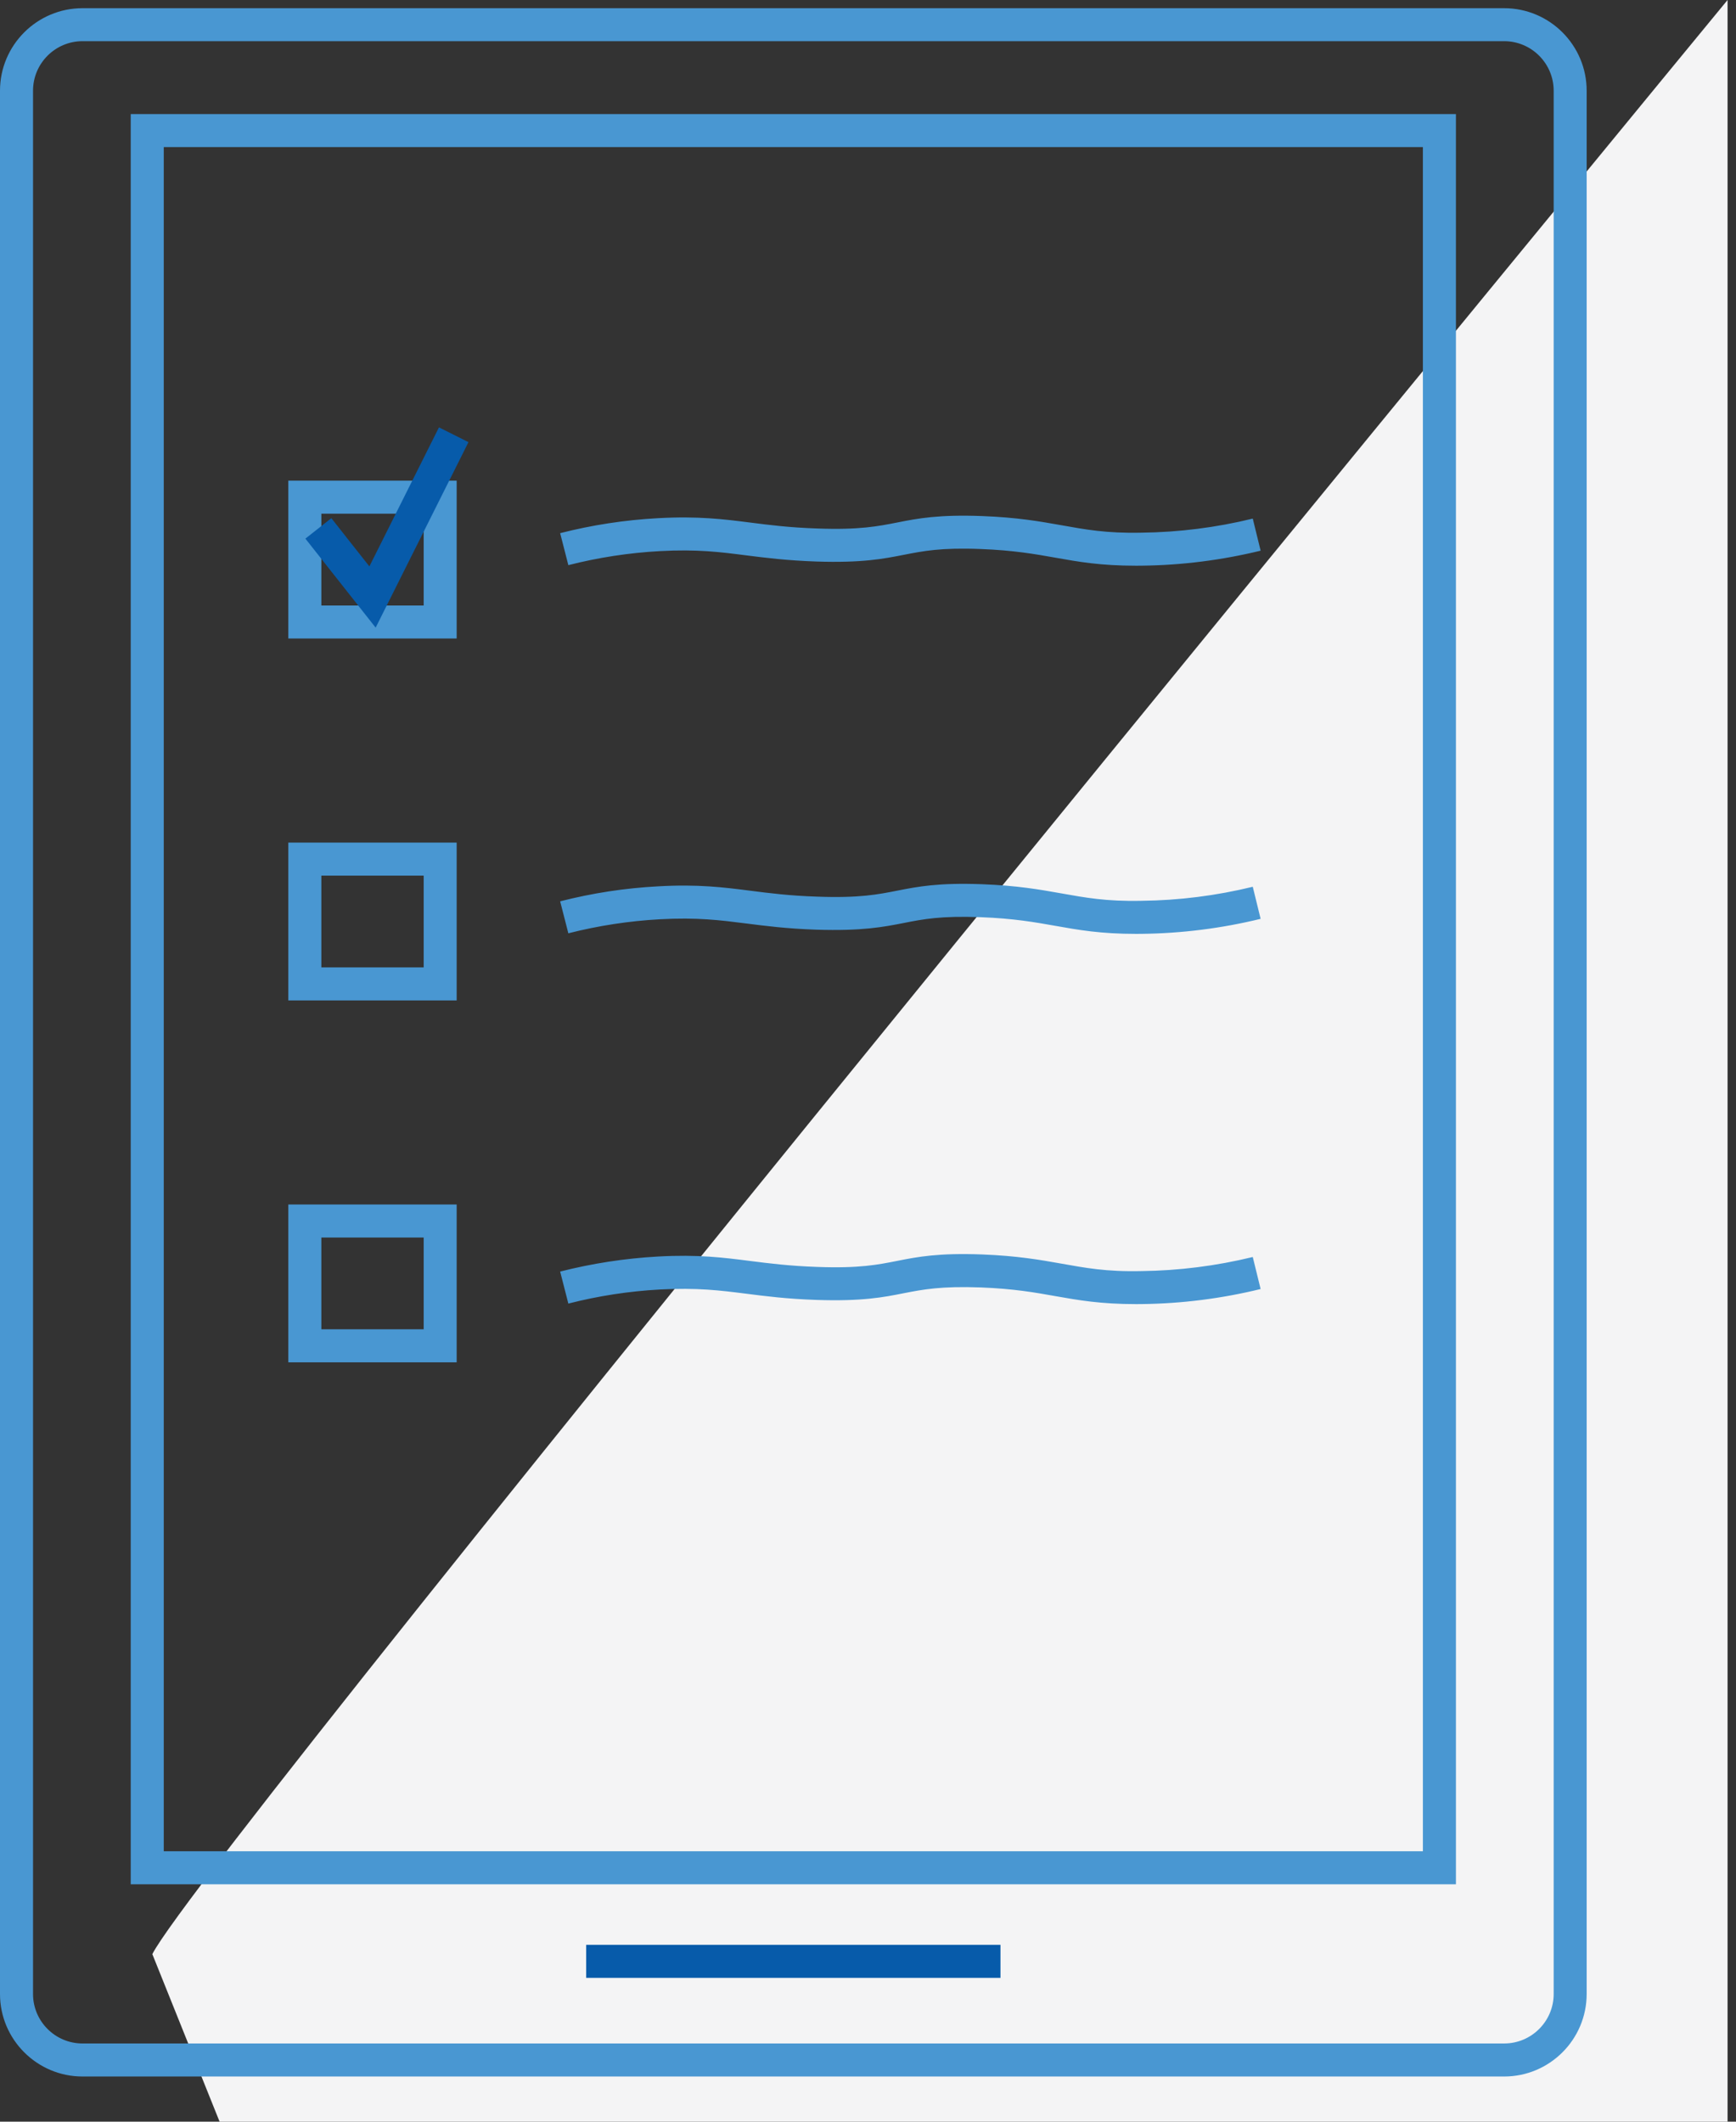
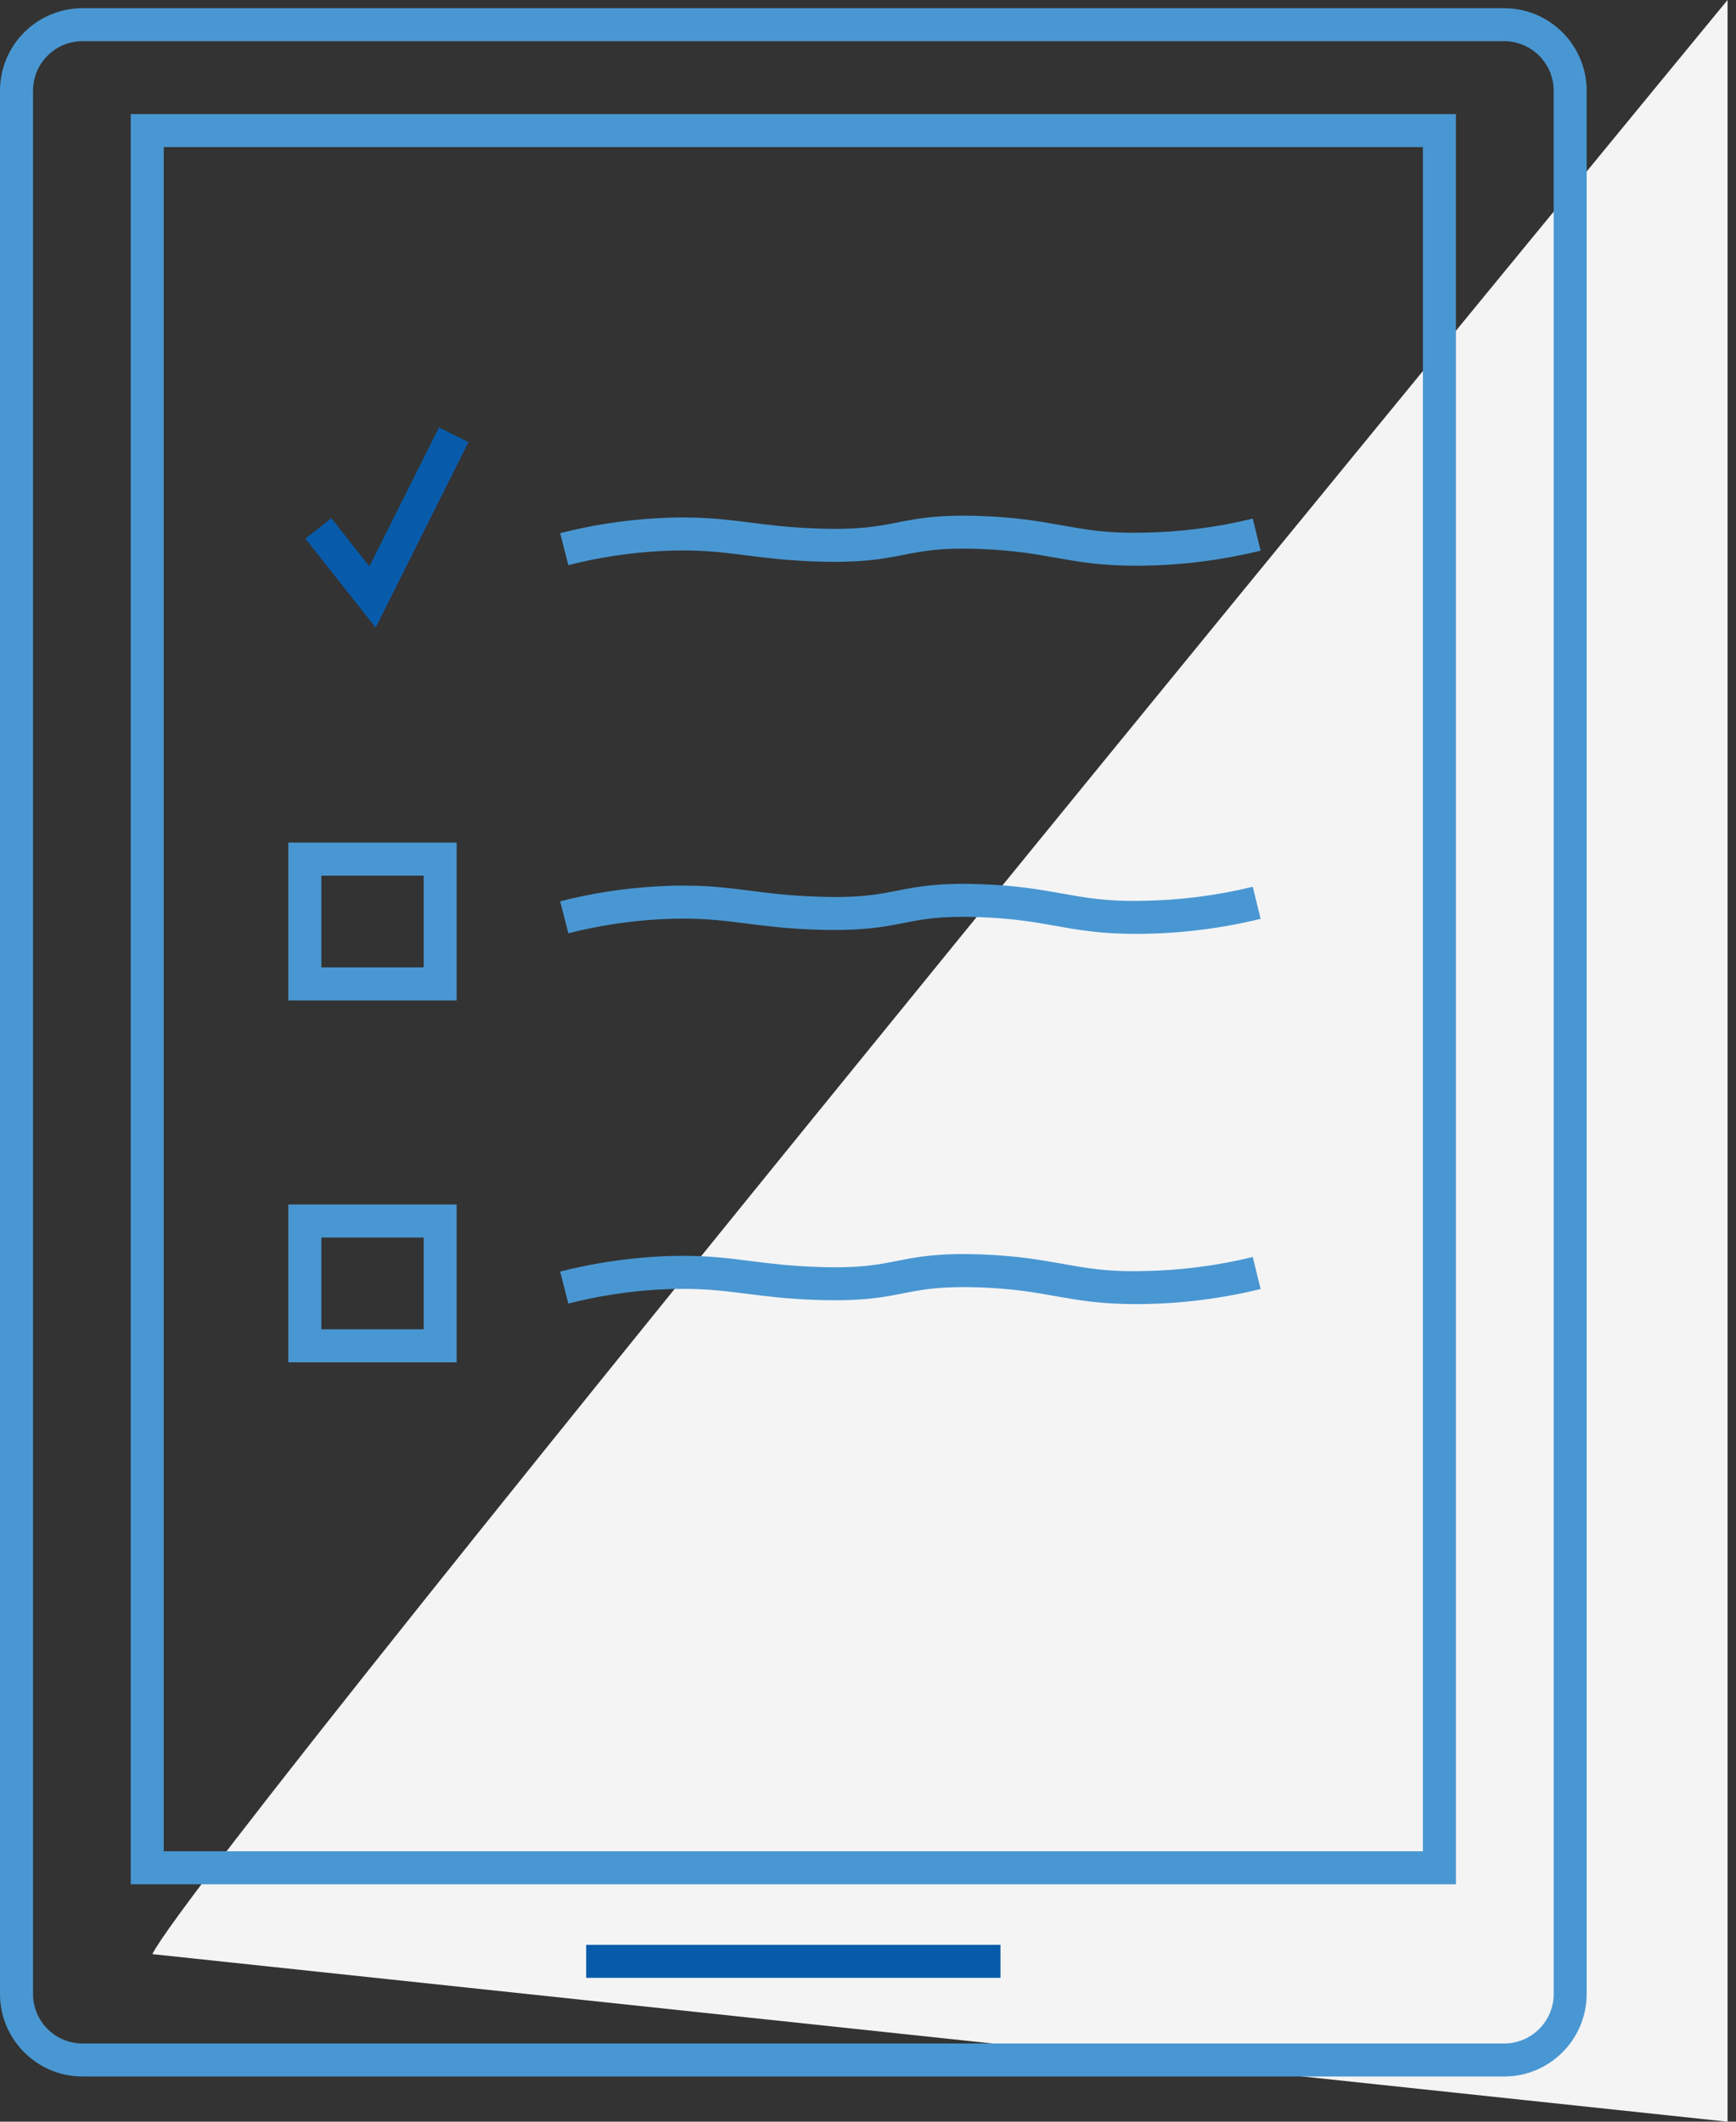
<svg xmlns="http://www.w3.org/2000/svg" width="36" height="44" viewBox="0 0 36 44" fill="none">
  <rect x="0" y="0" width="36" height="44" fill="#333333" stroke="none" />
  <g clip-path="url(#clip0_2603_1158)">
-     <path d="M3.159 40.525C4.238 38.372 35.825 0 35.825 0V44H4.554L3.159 40.525Z" fill="#F4F4F5" />
+     <path d="M3.159 40.525C4.238 38.372 35.825 0 35.825 0V44L3.159 40.525Z" fill="#F4F4F5" />
    <path d="M31.192 43.063H1.711C0.768 43.063 0 42.295 0 41.352V1.881C0 0.937 0.768 0.17 1.711 0.17H31.192C32.136 0.17 32.903 0.937 32.903 1.881V41.352C32.903 42.295 32.136 43.063 31.192 43.063ZM1.711 0.854C1.145 0.854 0.685 1.315 0.685 1.881V41.352C0.685 41.918 1.145 42.378 1.711 42.378H31.192C31.758 42.378 32.219 41.918 32.219 41.352V1.881C32.219 1.315 31.758 0.854 31.192 0.854H1.711Z" fill="#4997D2" />
    <path d="M30.192 39.077H2.711V2.366H30.192V39.077ZM3.396 38.392H29.507V3.05H3.396V38.392Z" fill="#4997D2" />
    <path d="M20.747 40.332H12.156V41.017H20.747V40.332Z" fill="#075BAA" />
-     <path d="M9.47 13.241H5.979V9.968H9.47V13.241ZM6.664 12.557H8.786V10.653H6.664V12.557Z" fill="#4997D2" />
    <path d="M9.47 20.747H5.979V17.474H9.47V20.747ZM6.664 20.062H8.786V18.159H6.664V20.062Z" fill="#4997D2" />
    <path d="M9.47 28.252H5.979V24.979H9.47V28.252ZM6.664 27.567H8.786V25.664H6.664V27.567Z" fill="#4997D2" />
    <path d="M7.79 13.016L6.333 11.17L6.871 10.746L7.66 11.746L9.103 8.863L9.715 9.169L7.79 13.016Z" fill="#075BAA" />
    <path d="M23.563 11.732C22.823 11.732 22.366 11.651 21.884 11.565C21.46 11.49 21.023 11.412 20.341 11.386C19.515 11.353 19.143 11.428 18.748 11.505C18.321 11.589 17.88 11.676 16.928 11.645C16.317 11.624 15.868 11.567 15.473 11.517C14.928 11.447 14.459 11.387 13.684 11.429C13.044 11.464 12.406 11.562 11.786 11.72L11.616 11.057C12.279 10.887 12.963 10.783 13.647 10.746C14.481 10.7 15.005 10.767 15.559 10.837C15.959 10.888 16.371 10.941 16.951 10.96C17.822 10.992 18.209 10.914 18.615 10.834C19.031 10.752 19.462 10.668 20.367 10.702C21.096 10.73 21.557 10.812 22.003 10.891C22.499 10.979 22.936 11.063 23.671 11.047C24.446 11.038 25.223 10.94 25.979 10.755L26.142 11.42C25.335 11.617 24.506 11.722 23.679 11.731C23.64 11.732 23.601 11.732 23.563 11.732Z" fill="#4997D2" />
    <path d="M23.563 19.367C22.823 19.367 22.366 19.286 21.884 19.2C21.46 19.125 21.023 19.047 20.341 19.021C19.515 18.989 19.143 19.062 18.748 19.14C18.321 19.224 17.88 19.31 16.928 19.28C16.317 19.259 15.868 19.202 15.473 19.151C14.928 19.082 14.459 19.022 13.684 19.064C13.044 19.099 12.406 19.197 11.786 19.355L11.616 18.692C12.279 18.522 12.963 18.417 13.647 18.381C14.48 18.334 15.005 18.401 15.559 18.472C15.959 18.523 16.371 18.576 16.951 18.595C17.822 18.627 18.209 18.549 18.615 18.469C19.031 18.387 19.462 18.303 20.367 18.337C21.096 18.365 21.557 18.447 22.003 18.526C22.499 18.614 22.936 18.697 23.671 18.681C24.446 18.673 25.223 18.575 25.979 18.39L26.142 19.055C25.335 19.252 24.506 19.357 23.679 19.366C23.64 19.367 23.601 19.367 23.563 19.367Z" fill="#4997D2" />
    <path d="M23.563 27.045C22.823 27.045 22.366 26.964 21.884 26.879C21.46 26.803 21.023 26.726 20.341 26.699C19.514 26.669 19.142 26.741 18.747 26.818C18.321 26.903 17.88 26.99 16.928 26.958C16.317 26.937 15.869 26.88 15.473 26.829C14.928 26.76 14.456 26.701 13.684 26.742C13.044 26.777 12.405 26.875 11.786 27.034L11.616 26.37C12.279 26.201 12.962 26.096 13.647 26.058C14.482 26.012 15.006 26.08 15.56 26.151C15.959 26.201 16.372 26.254 16.951 26.274C17.825 26.306 18.208 26.227 18.614 26.147C19.03 26.064 19.463 25.981 20.367 26.015C21.096 26.044 21.557 26.125 22.003 26.204C22.499 26.292 22.936 26.377 23.671 26.36C24.444 26.351 25.221 26.253 25.979 26.068L26.142 26.732C25.333 26.93 24.504 27.035 23.679 27.044C23.64 27.045 23.601 27.045 23.563 27.045Z" fill="#4997D2" />
  </g>
  <defs>
    <clipPath id="clip0_2603_1158">
      <rect width="35.825" height="44" fill="white" />
    </clipPath>
  </defs>
</svg>